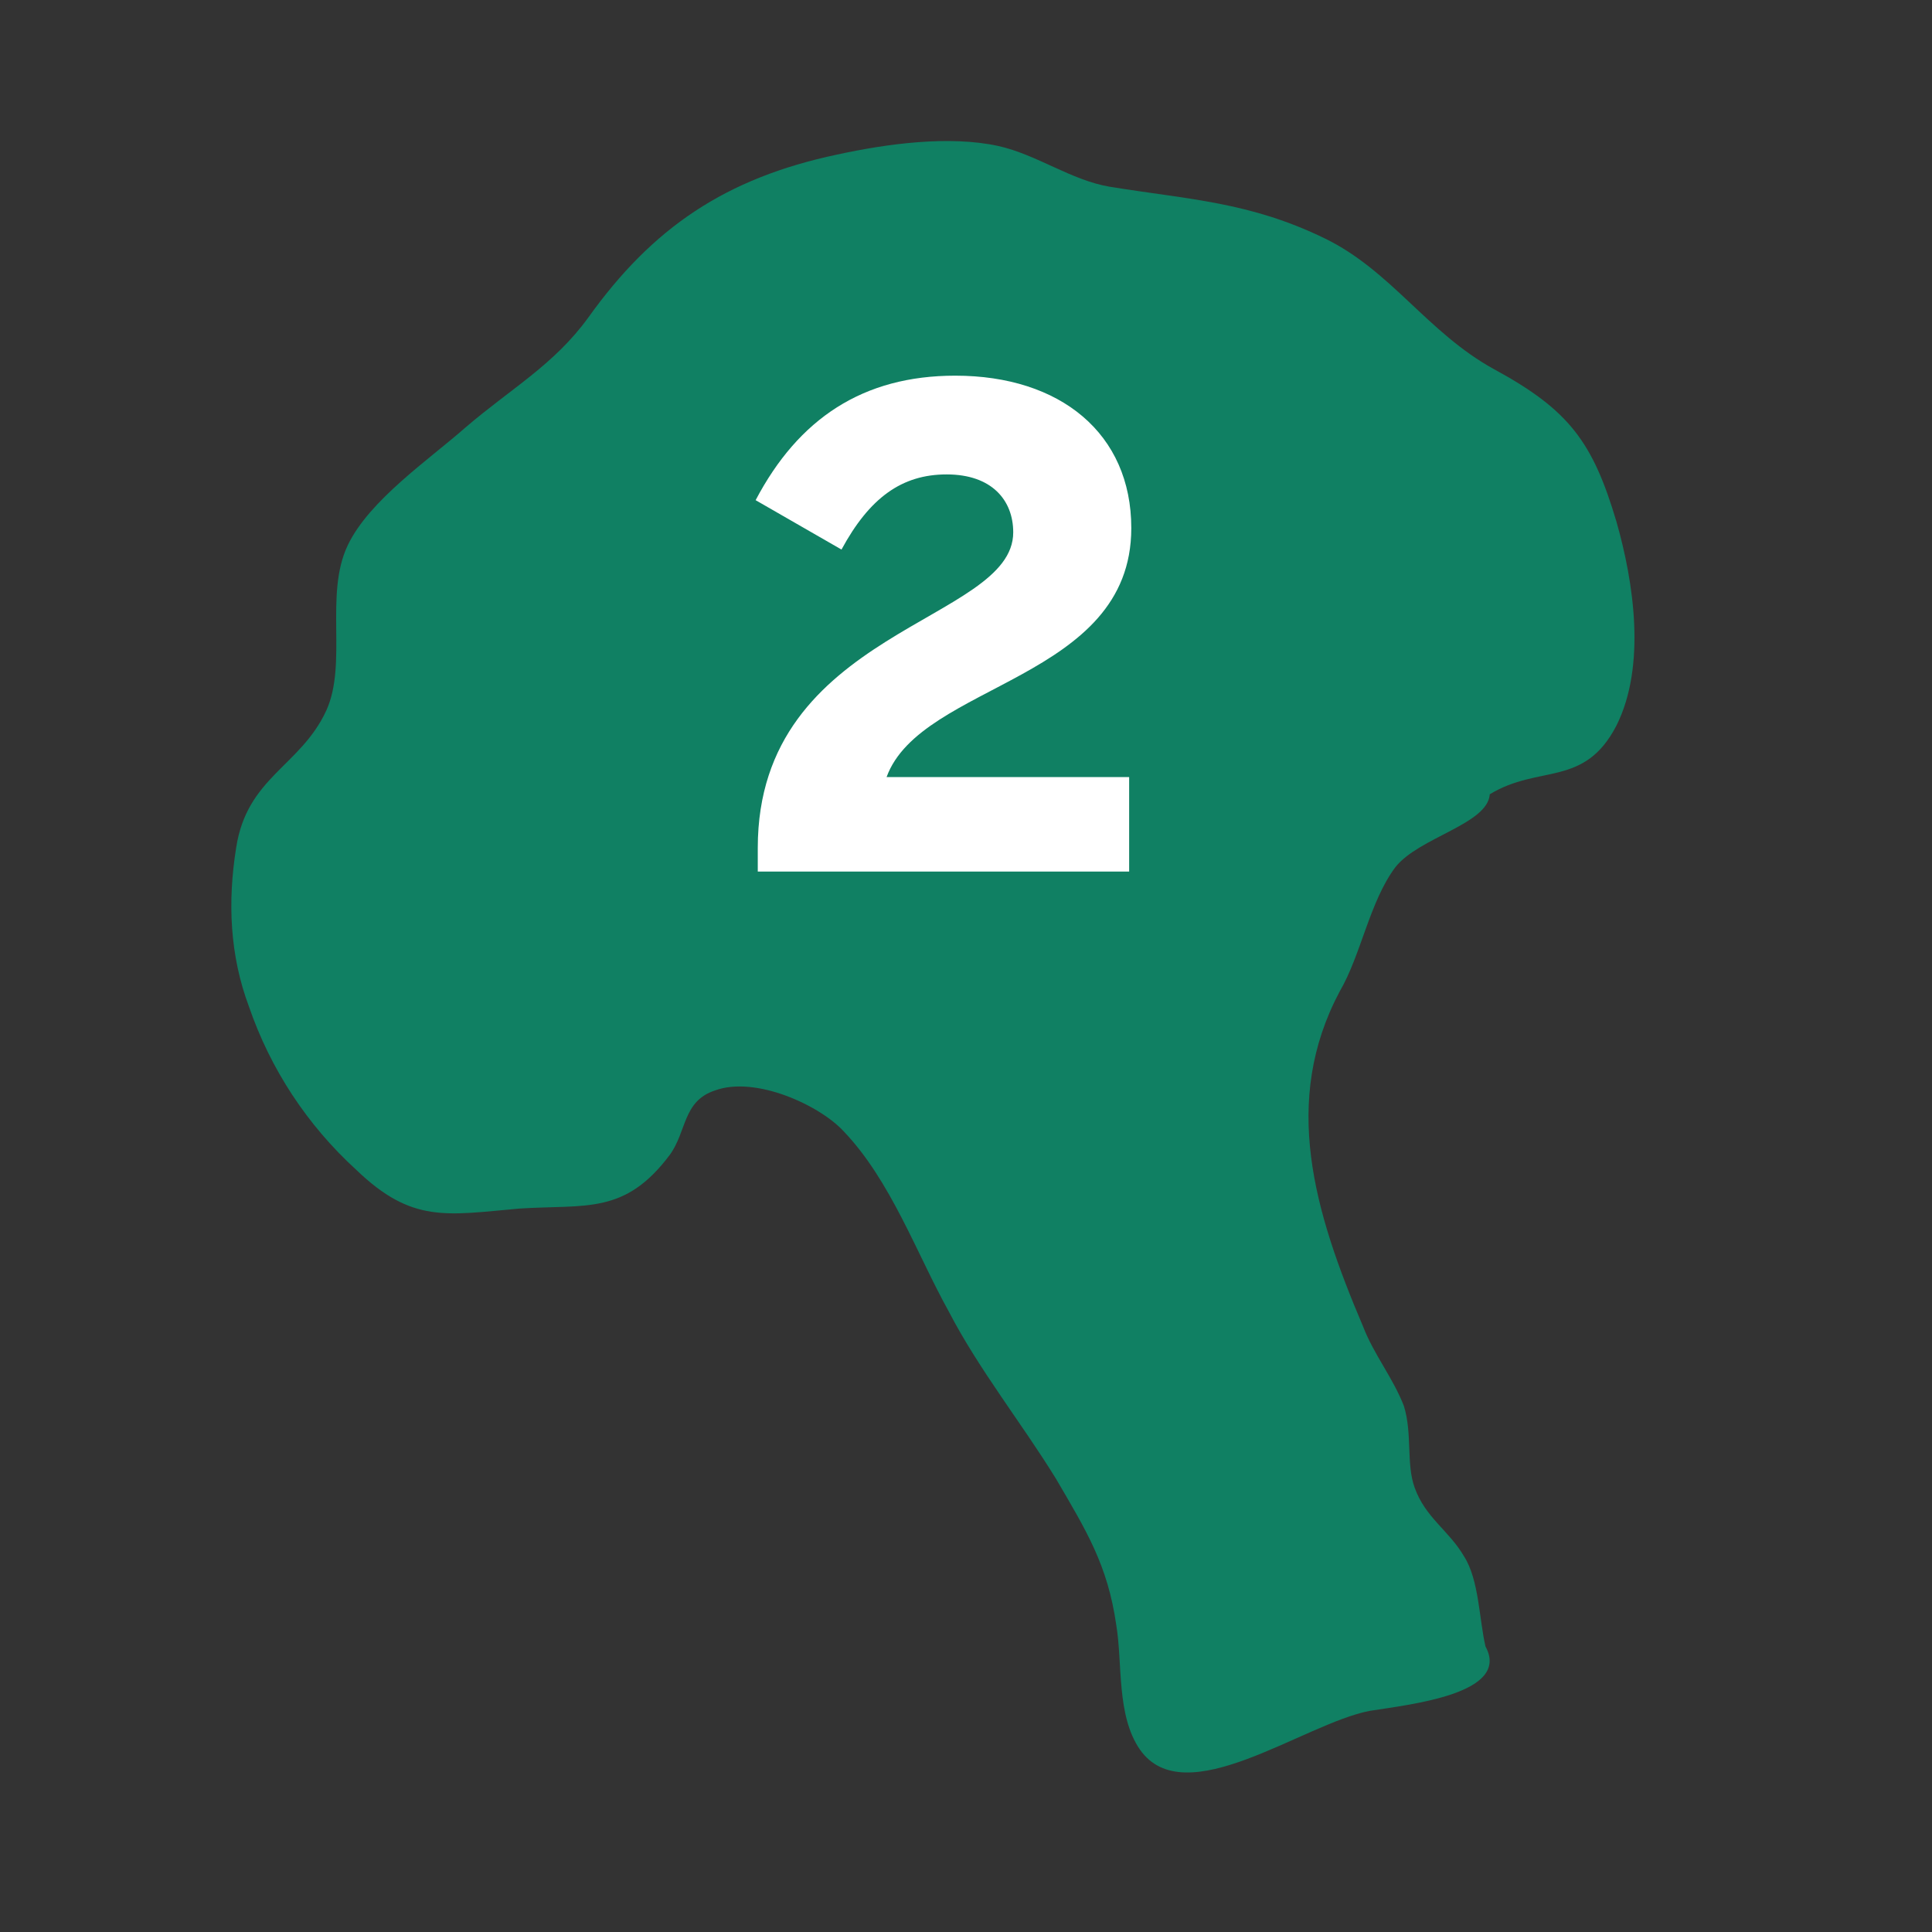
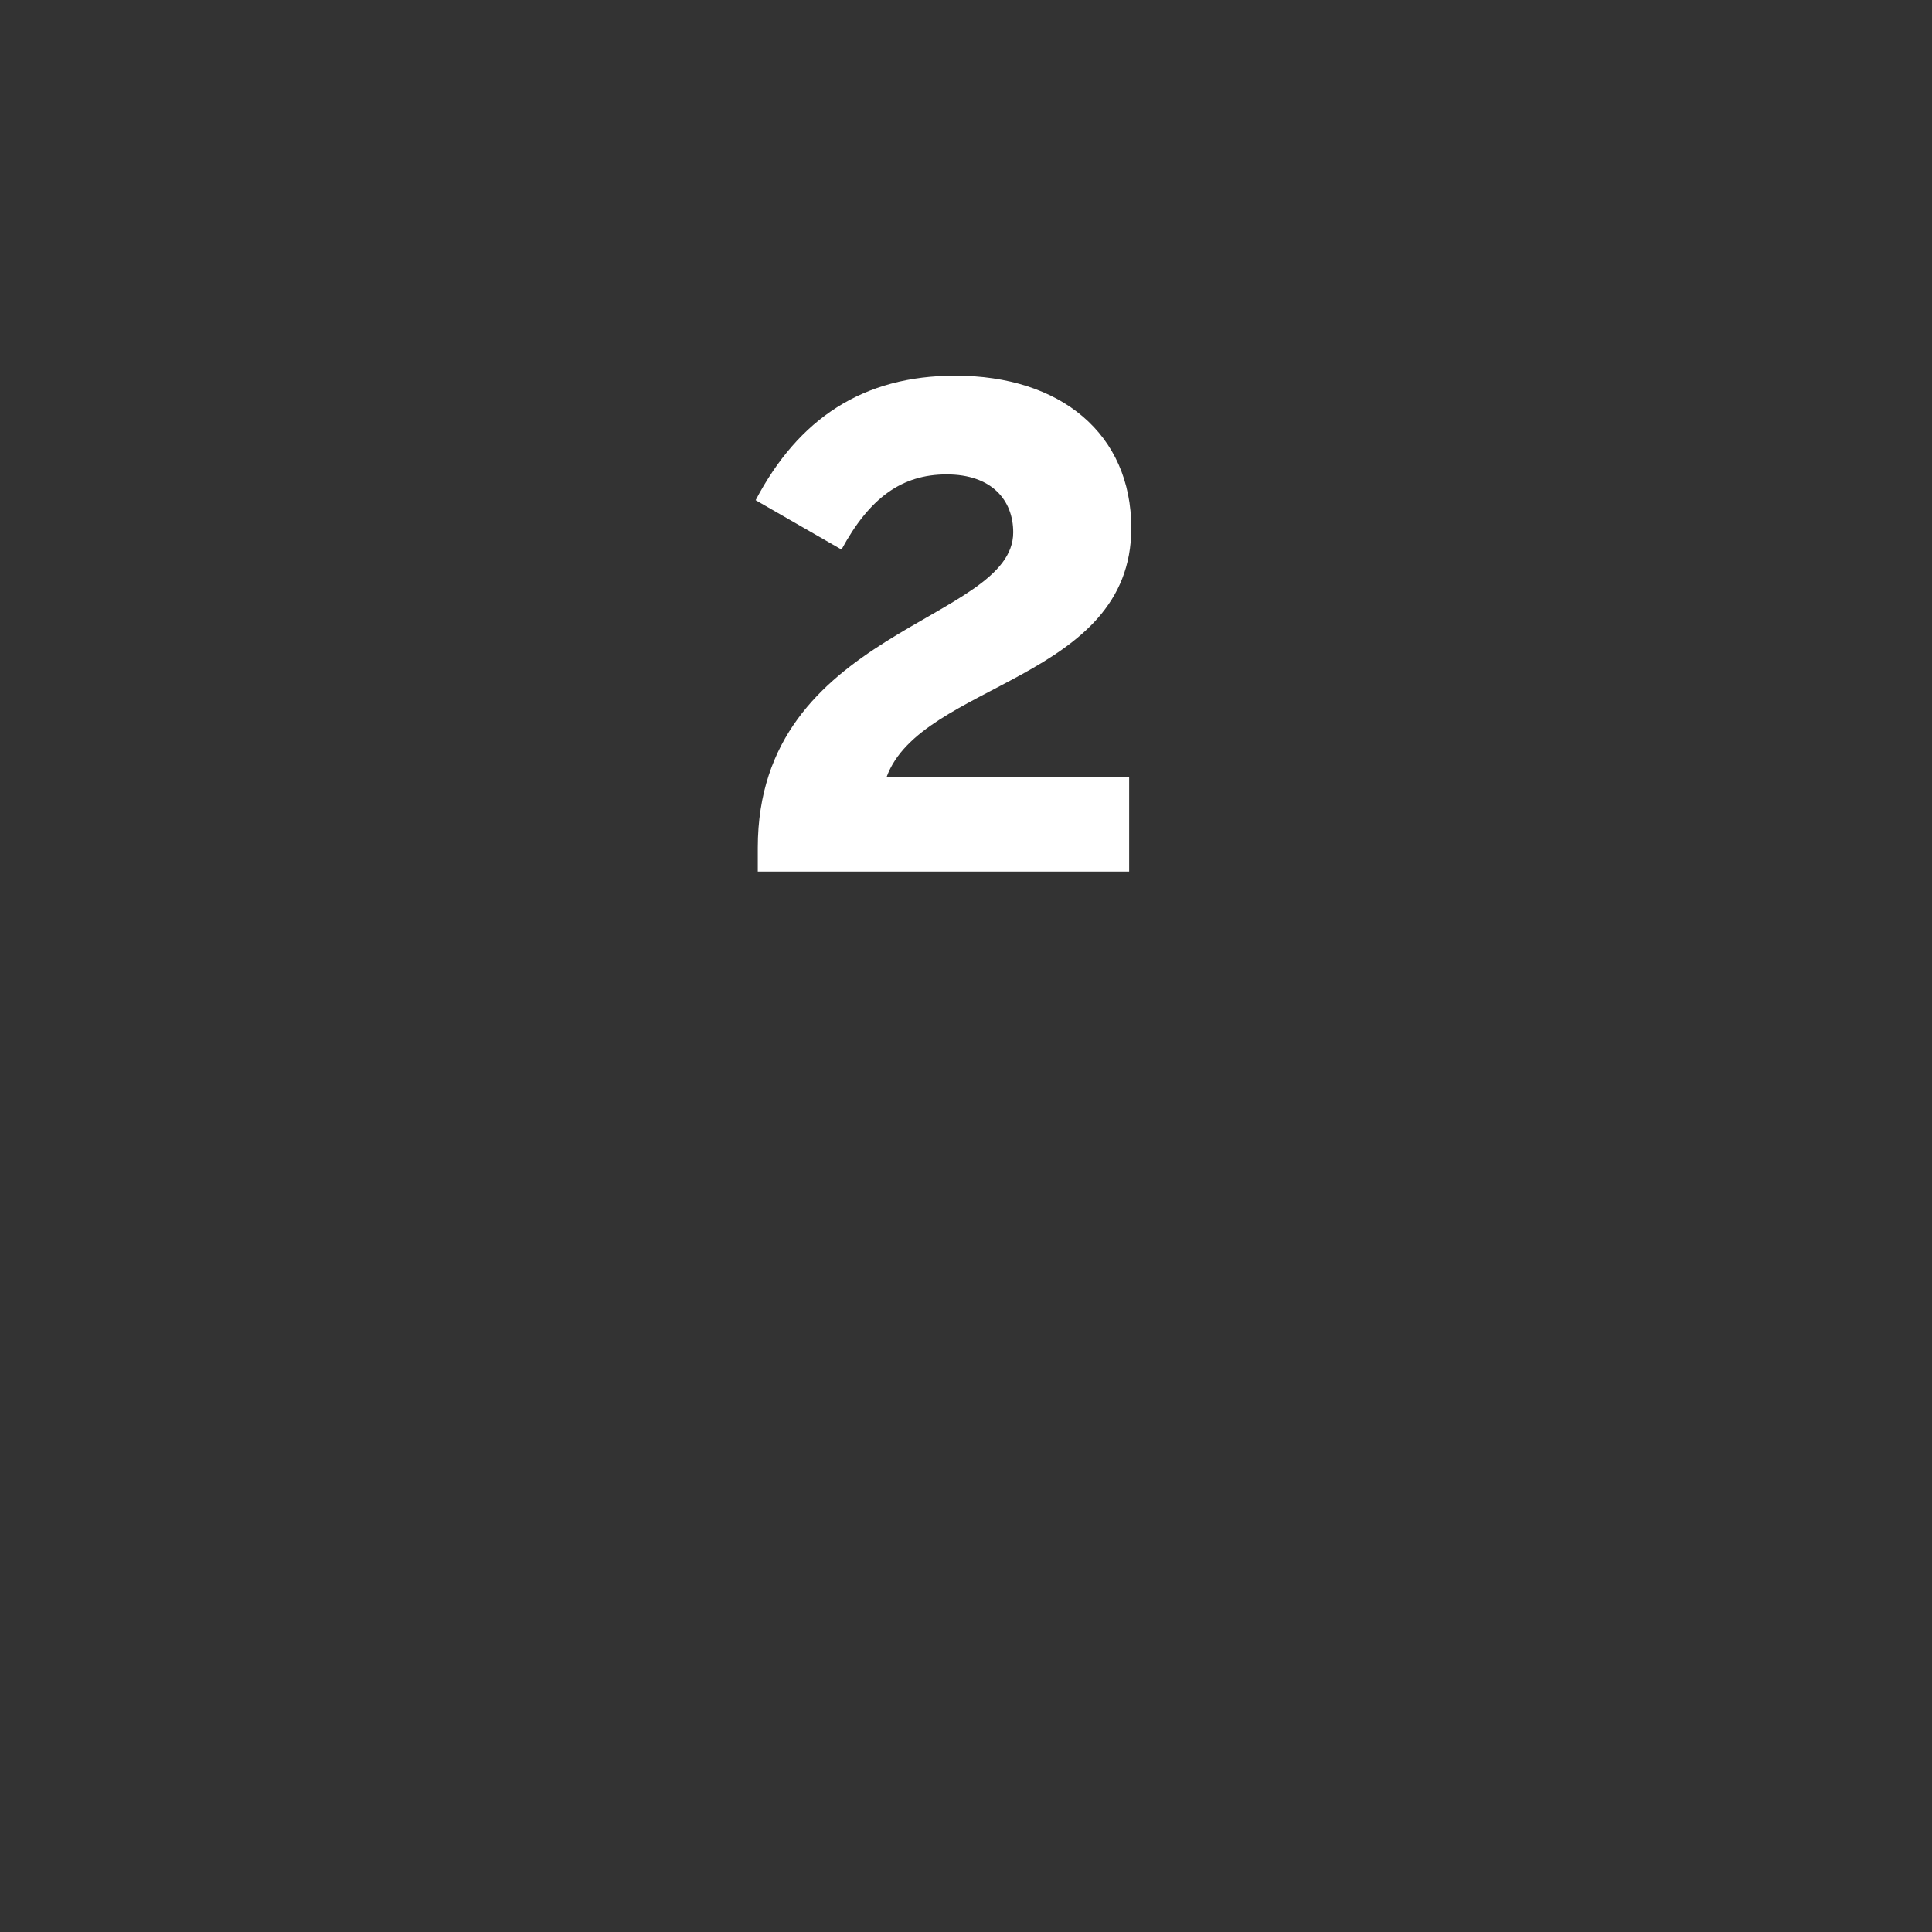
<svg xmlns="http://www.w3.org/2000/svg" version="1.1" id="Laag_1" x="0px" y="0px" viewBox="0 0 90 90" style="enable-background:new 0 0 90 90;" xml:space="preserve">
  <rect x="0" y="0" width="90" height="90" fill="#333333" stroke="none" />
  <style type="text/css">
	.st0{fill-rule:evenodd;clip-rule:evenodd;fill:#108063;}
	.st1{fill:none;}
	.st2{enable-background:new    ;}
	.st3{fill:#FFFFFF;}
</style>
  <g id="thuisgekookt-stap2">
-     <path id="Fill-19-Copy-2" class="st0" d="M69.2,76.7c-0.3-1.3-0.3-3.1-1-4.2c-0.7-1.2-1.8-1.8-2.3-3.2c-0.4-1.1-0.1-2.5-0.5-3.8   c-0.5-1.3-1.4-2.4-1.9-3.7c-2.3-5.4-3.8-10.5-1.1-15.6c1-1.7,1.4-4.2,2.6-5.8c1.1-1.4,4.3-2,4.4-3.4c2.3-1.4,4.4-0.3,5.9-3.2   c1.4-2.8,0.8-6.7,0-9.5c-1.1-3.7-2.2-5.2-5.7-7.1c-3.1-1.7-4.8-4.6-7.9-6.1c-3.5-1.7-6.3-1.8-10-2.4c-1.8-0.3-3.4-1.5-5.2-1.9   c-2.3-0.5-5.2-0.1-7.5,0.4c-5.2,1.1-8.6,3.4-11.6,7.6c-1.6,2.2-3.6,3.3-5.7,5.1c-1.7,1.5-4.5,3.4-5.5,5.5c-1.1,2.3,0,5.5-1,7.7   c-1.2,2.6-3.7,3.1-4.2,6.4c-0.4,2.5-0.3,5,0.6,7.4c1,2.9,2.7,5.5,5,7.6c2.6,2.5,4.2,2.1,7.6,1.8c3.1-0.2,4.9,0.3,7-2.5   c0.8-1.1,0.6-2.5,2.1-3c1.9-0.7,4.9,0.7,6,1.9c2.2,2.3,3.4,5.7,4.9,8.4c1.4,2.7,3.4,5.2,5,7.8c1.4,2.4,2.4,4,2.8,6.8   c0.3,1.8,0,4.2,1.1,5.8c2.1,3,7.6-1.2,10.7-1.8C65.7,79.4,70.4,78.9,69.2,76.7" />
-   </g>
-   <rect x="34.3" y="17.7" class="st1" width="22.6" height="26" />
+     </g>
  <g class="st2">
    <path class="st3" d="M35.3,39.5c0-10.2,11.9-10.5,11.9-14.7c0-1.5-1-2.7-3.1-2.7c-2.1,0-3.6,1.1-4.9,3.5l-4-2.3   c2-3.8,5-5.8,9.3-5.8c4.9,0,8.2,2.7,8.2,7.1c0,7.1-9.8,7.2-11.4,11.6h11.3v4.4H35.3V39.5z" />
  </g>
</svg>